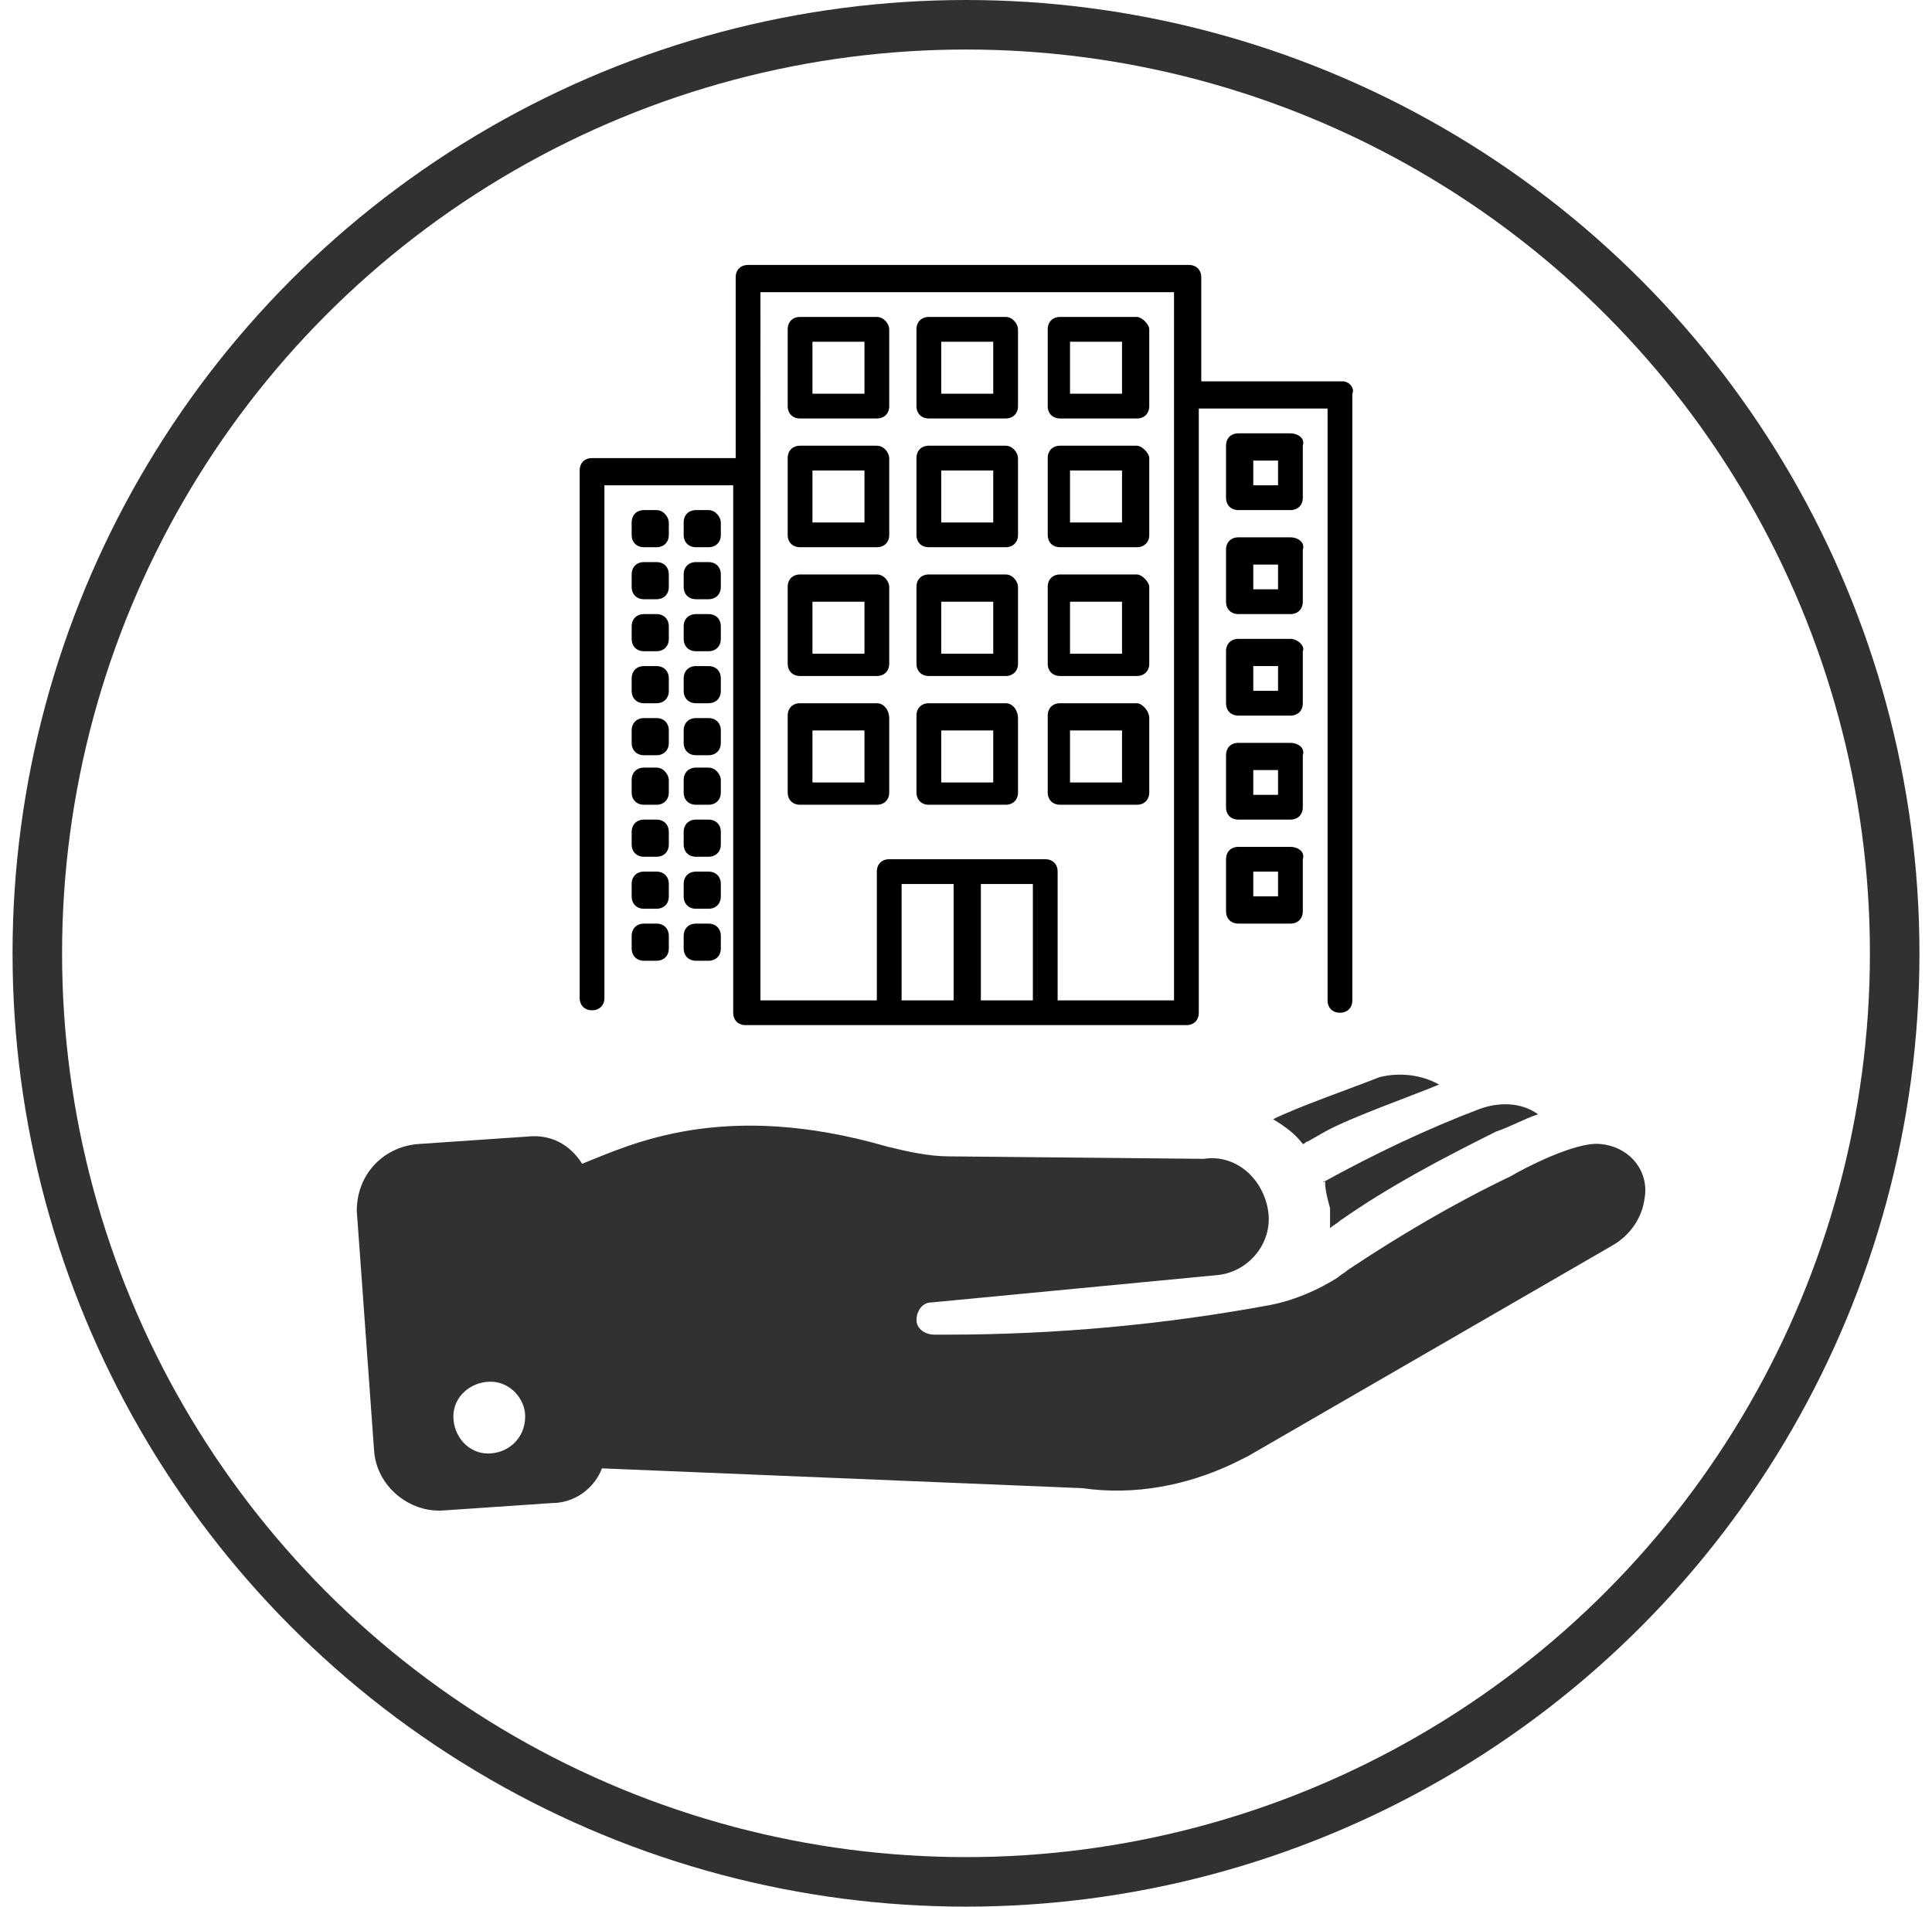
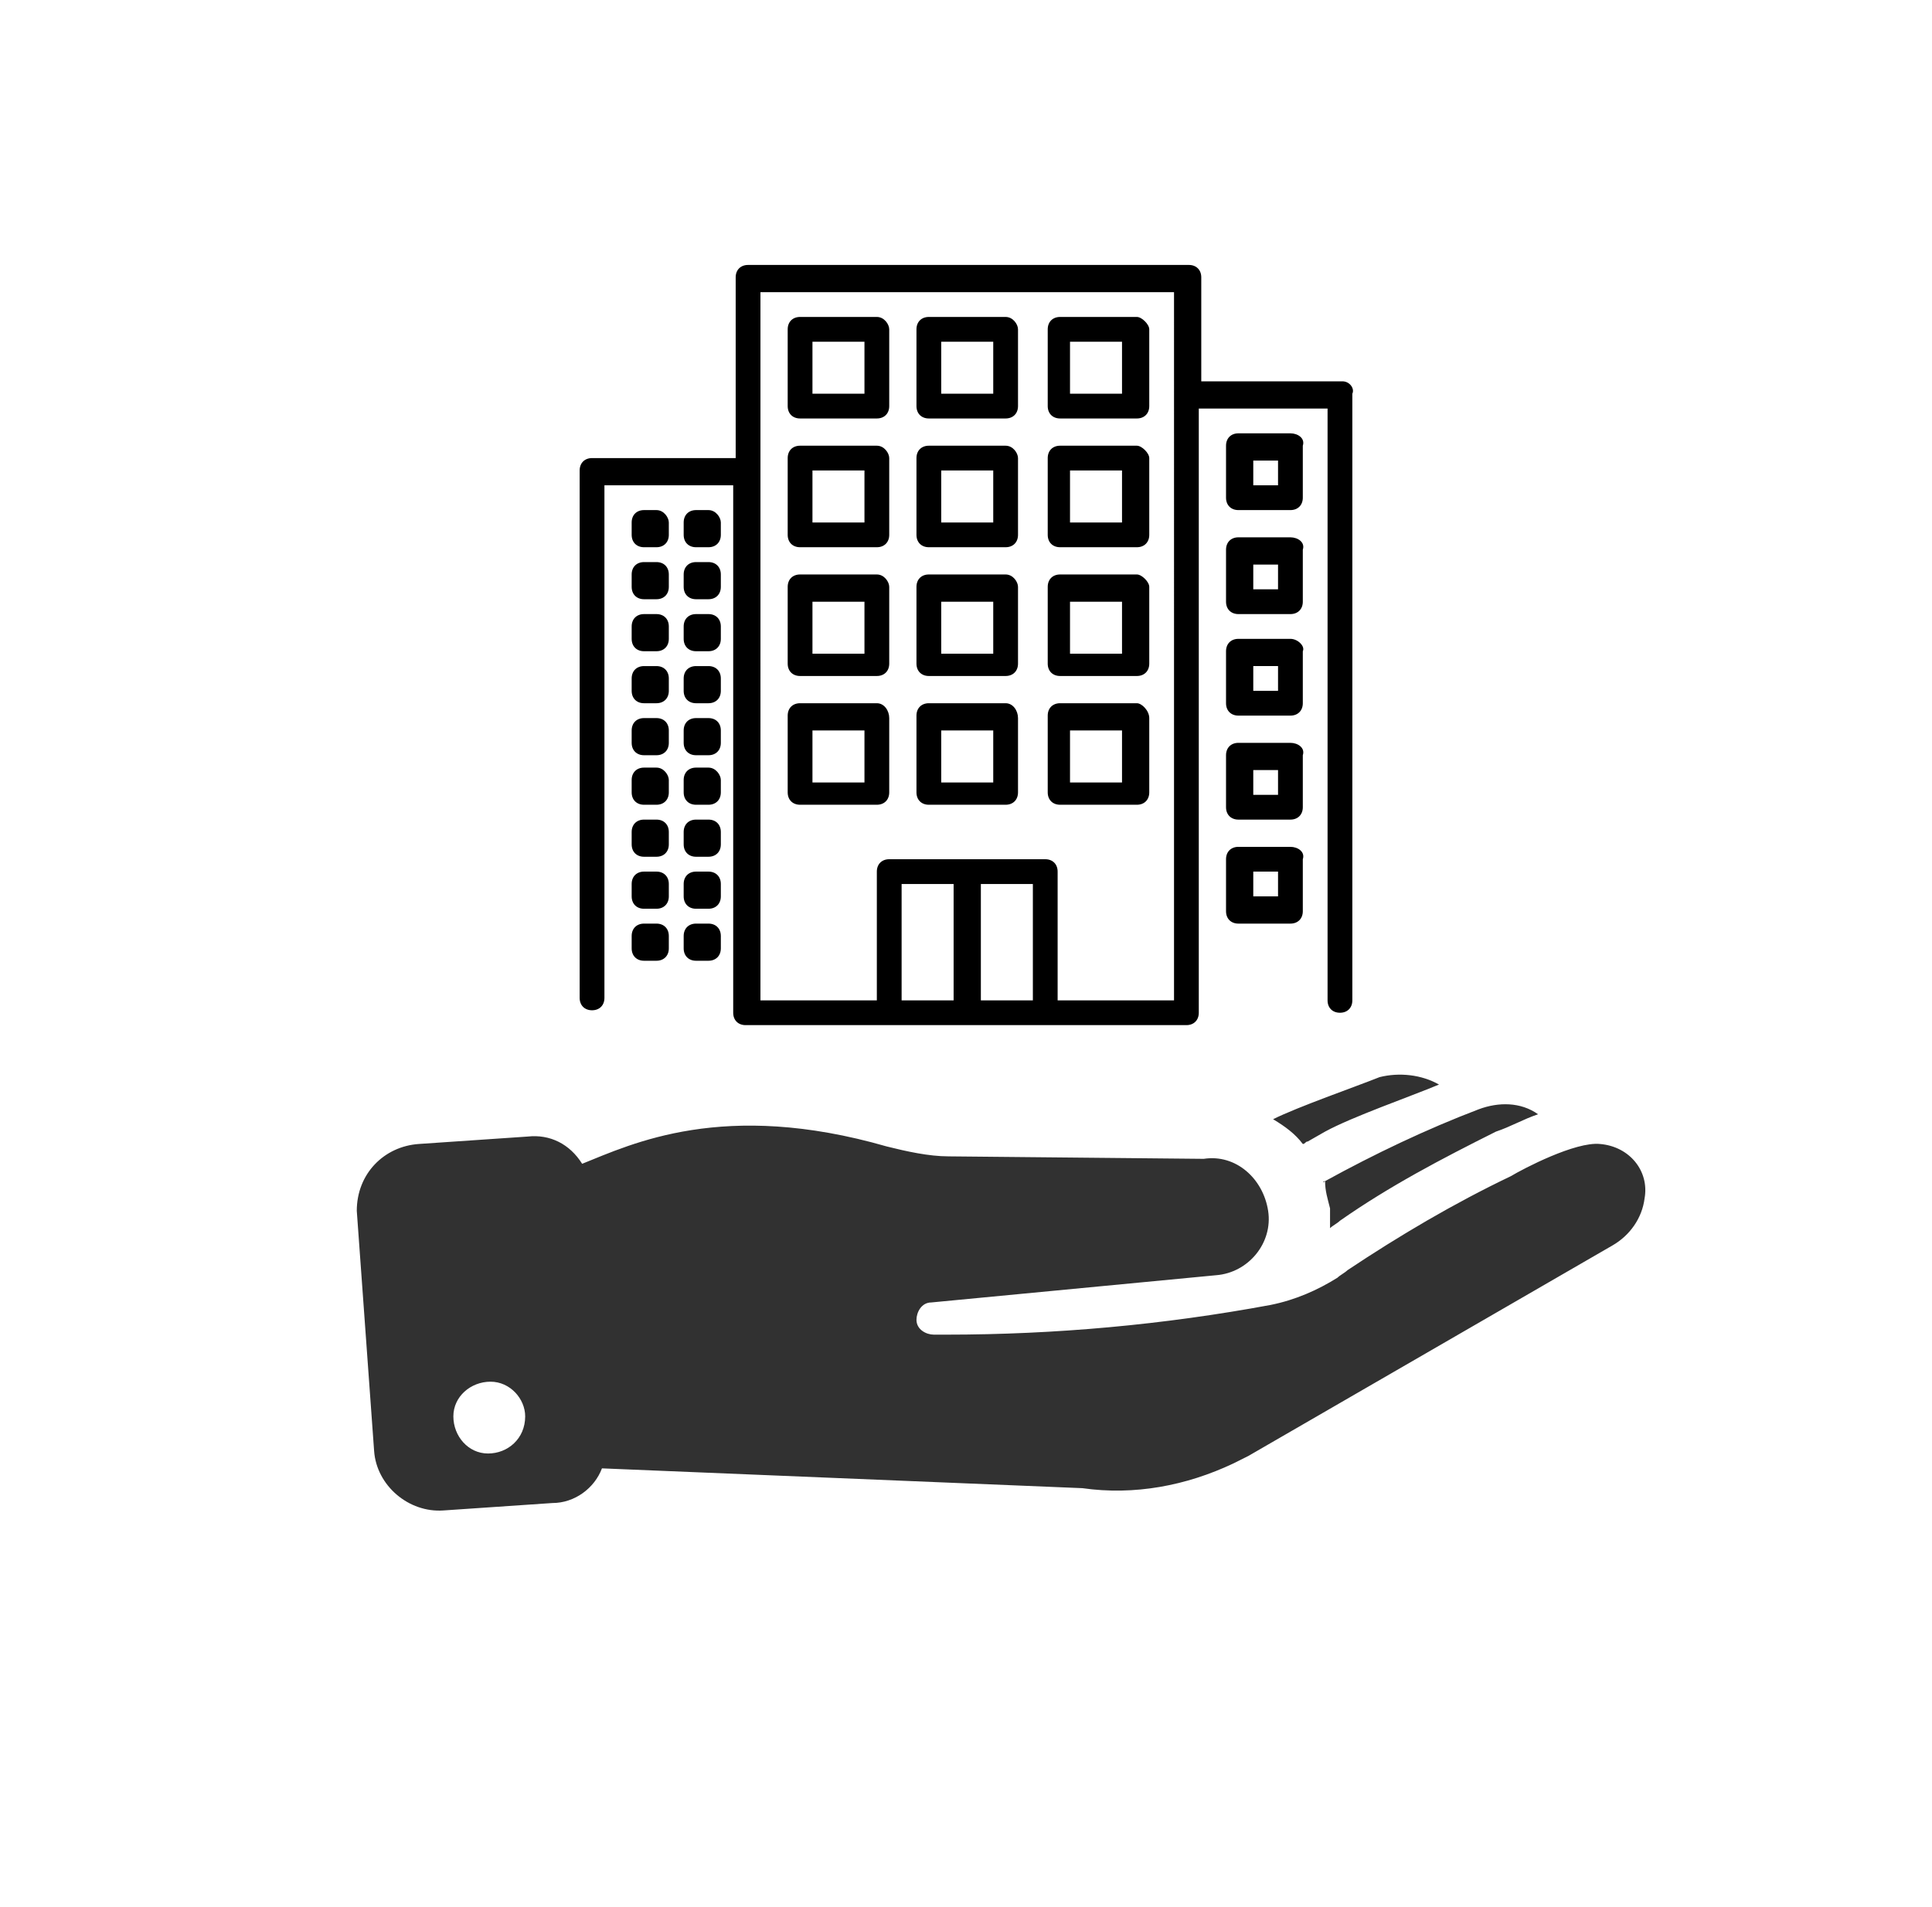
<svg xmlns="http://www.w3.org/2000/svg" version="1.1" id="Layer_1" x="0px" y="0px" width="77" height="76" viewBox="0 0 77 77" style="enable-background:new 0 0 77 77;" xml:space="preserve">
  <style type="text/css">
	.st0{fill:none;stroke:#313131;stroke-width:2;}
	.st1{fill:#313131;}
</style>
-   <circle class="st0" cx="38.5" cy="38.5" r="37.5" />
  <path class="st1" d="M64.1,46.2c-1-0.1-3.1,1-3.6,1.3c-2.3,1.1-4.5,2.4-6.6,3.8c-0.1,0.1-0.3,0.2-0.4,0.3c-0.8,0.5-1.7,0.9-2.7,1.1  c-4.3,0.8-8.7,1.2-13.1,1.2l-0.5,0c-0.3,0-0.7-0.2-0.7-0.6c0-0.3,0.2-0.7,0.6-0.7c0,0,0,0,0,0l11.5-1.1c1.3-0.1,2.3-1.3,2.1-2.6  s-1.3-2.3-2.6-2.1l0,0l-10.3-0.1c-0.8,0-1.7-0.2-2.5-0.4c-6.6-1.9-10.3-0.1-12.3,0.7c-0.5-0.8-1.3-1.2-2.2-1.1l-4.4,0.3  c-1.4,0.1-2.5,1.2-2.5,2.7c0,0,0,0,0,0l0.7,9.7c0.1,1.4,1.4,2.5,2.8,2.4c0,0,0,0,0,0l4.4-0.3c0.9,0,1.7-0.6,2-1.4l19.4,0.8  c2.1,0.3,4.2-0.1,6.1-1l0.6-0.3l14.7-8.5c0.7-0.4,1.2-1.1,1.3-1.9C66.1,47.3,65.3,46.3,64.1,46.2C64.1,46.2,64.1,46.2,64.1,46.2z   M19.2,58.7c-0.8,0-1.4-0.7-1.4-1.5c0-0.8,0.7-1.4,1.5-1.4c0.8,0,1.4,0.7,1.4,1.4C20.7,58.1,20,58.7,19.2,58.7z M53,47.7  c2-1.1,4.1-2.1,6.2-2.9c0.8-0.3,1.7-0.3,2.4,0.2c-0.6,0.2-1.1,0.5-1.7,0.7c-2.2,1.1-4.3,2.2-6.3,3.6c-0.1,0.1-0.3,0.2-0.4,0.3  c0-0.3,0-0.5,0-0.8C53.1,48.4,53,48.1,53,47.7C52.9,47.8,52.9,47.7,53,47.7z M57.6,43.8c-1.2,0.5-3.5,1.3-4.6,1.9l-0.7,0.4  c-0.1,0-0.1,0.1-0.2,0.1c-0.3-0.4-0.7-0.7-1.2-1c1-0.5,3.3-1.3,4.3-1.7C56,43.3,56.9,43.4,57.6,43.8z" />
  <path id="Forma_1" d="M53.7,15.4H48v-4.2c0-0.3-0.2-0.5-0.5-0.5h0H29.7c-0.3,0-0.5,0.2-0.5,0.5c0,0,0,0,0,0v7.3h-5.8  c-0.3,0-0.5,0.2-0.5,0.5c0,0,0,0,0,0v21.3c0,0.3,0.2,0.5,0.5,0.5s0.5-0.2,0.5-0.5V19.6h5.2v21.3c0,0.3,0.2,0.5,0.5,0.5c0,0,0,0,0,0  h17.8c0.3,0,0.5-0.2,0.5-0.5v0V16.5h5.2v23.9c0,0.3,0.2,0.5,0.5,0.5s0.5-0.2,0.5-0.5V15.9C54.2,15.7,54,15.4,53.7,15.4L53.7,15.4z   M38,40.4h-2.1v-4.7H38V40.4z M41.2,40.4h-2.1v-4.7h2.1V40.4z M46.9,40.4h-4.7v-5.2c0-0.3-0.2-0.5-0.5-0.5l0,0h-6.3  c-0.3,0-0.5,0.2-0.5,0.5v0v5.2h-4.7V11.8h16.7V40.4L46.9,40.4z M34.9,12.8h-3.1c-0.3,0-0.5,0.2-0.5,0.5c0,0,0,0,0,0v3.1  c0,0.3,0.2,0.5,0.5,0.5c0,0,0,0,0,0h3.1c0.3,0,0.5-0.2,0.5-0.5c0,0,0,0,0,0v-3.1C35.4,13.1,35.2,12.8,34.9,12.8L34.9,12.8z   M34.4,15.9h-2.1v-2.1h2.1V15.9z M40.1,12.8H37c-0.3,0-0.5,0.2-0.5,0.5c0,0,0,0,0,0v3.1c0,0.3,0.2,0.5,0.5,0.5h0h3.1  c0.3,0,0.5-0.2,0.5-0.5c0,0,0,0,0,0v-3.1C40.6,13.1,40.4,12.8,40.1,12.8L40.1,12.8z M39.6,15.9h-2.1v-2.1h2.1V15.9z M45.4,12.8h-3.1  c-0.3,0-0.5,0.2-0.5,0.5c0,0,0,0,0,0v3.1c0,0.3,0.2,0.5,0.5,0.5l0,0h3.1c0.3,0,0.5-0.2,0.5-0.5c0,0,0,0,0,0v-3.1  C45.9,13.1,45.6,12.8,45.4,12.8L45.4,12.8z M44.8,15.9h-2.1v-2.1h2.1V15.9z M34.9,18h-3.1c-0.3,0-0.5,0.2-0.5,0.5c0,0,0,0,0,0v3.1  c0,0.3,0.2,0.5,0.5,0.5c0,0,0,0,0,0h3.1c0.3,0,0.5-0.2,0.5-0.5c0,0,0,0,0,0v-3.1C35.4,18.3,35.2,18,34.9,18z M34.4,21.1h-2.1v-2.1  h2.1C34.4,19.1,34.4,21.1,34.4,21.1z M40.1,18H37c-0.3,0-0.5,0.2-0.5,0.5c0,0,0,0,0,0v3.1c0,0.3,0.2,0.5,0.5,0.5h0h3.1  c0.3,0,0.5-0.2,0.5-0.5c0,0,0,0,0,0v-3.1C40.6,18.3,40.4,18,40.1,18L40.1,18z M39.6,21.1h-2.1v-2.1h2.1  C39.6,19.1,39.6,21.1,39.6,21.1z M45.4,18h-3.1c-0.3,0-0.5,0.2-0.5,0.5c0,0,0,0,0,0v3.1c0,0.3,0.2,0.5,0.5,0.5l0,0h3.1  c0.3,0,0.5-0.2,0.5-0.5c0,0,0,0,0,0v-3.1C45.9,18.3,45.6,18,45.4,18L45.4,18z M44.8,21.1h-2.1v-2.1h2.1  C44.8,19.1,44.8,21.1,44.8,21.1z M34.9,23.2h-3.1c-0.3,0-0.5,0.2-0.5,0.5v0v3.1c0,0.3,0.2,0.5,0.5,0.5c0,0,0,0,0,0h3.1  c0.3,0,0.5-0.2,0.5-0.5c0,0,0,0,0,0v-3.1C35.4,23.5,35.2,23.2,34.9,23.2z M34.4,26.4h-2.1v-2.1h2.1V26.4z M40.1,23.2H37  c-0.3,0-0.5,0.2-0.5,0.5v0v3.1c0,0.3,0.2,0.5,0.5,0.5h0h3.1c0.3,0,0.5-0.2,0.5-0.5v0v-3.1C40.6,23.5,40.4,23.2,40.1,23.2z   M39.6,26.4h-2.1v-2.1h2.1V26.4z M45.4,23.2h-3.1c-0.3,0-0.5,0.2-0.5,0.5v0v3.1c0,0.3,0.2,0.5,0.5,0.5l0,0h3.1  c0.3,0,0.5-0.2,0.5-0.5c0,0,0,0,0,0v-3.1C45.9,23.5,45.6,23.2,45.4,23.2z M44.8,26.4h-2.1v-2.1h2.1V26.4z M34.9,28.4h-3.1  c-0.3,0-0.5,0.2-0.5,0.5v3.1c0,0.3,0.2,0.5,0.5,0.5c0,0,0,0,0,0h3.1c0.3,0,0.5-0.2,0.5-0.5V29C35.4,28.7,35.2,28.4,34.9,28.4z   M34.4,31.6h-2.1v-2.1h2.1V31.6z M40.1,28.4H37c-0.3,0-0.5,0.2-0.5,0.5v0v3.1c0,0.3,0.2,0.5,0.5,0.5h0h3.1c0.3,0,0.5-0.2,0.5-0.5  l0,0V29C40.6,28.7,40.4,28.4,40.1,28.4z M39.6,31.6h-2.1v-2.1h2.1V31.6z M45.4,28.4h-3.1c-0.3,0-0.5,0.2-0.5,0.5v3.1  c0,0.3,0.2,0.5,0.5,0.5l0,0h3.1c0.3,0,0.5-0.2,0.5-0.5V29C45.9,28.7,45.6,28.4,45.4,28.4z M44.8,31.6h-2.1v-2.1h2.1V31.6z M26,20.6  h-0.5c-0.3,0-0.5,0.2-0.5,0.5c0,0,0,0,0,0v0.5c0,0.3,0.2,0.5,0.5,0.5c0,0,0,0,0,0H26c0.3,0,0.5-0.2,0.5-0.5c0,0,0,0,0,0v-0.5  C26.5,20.9,26.3,20.6,26,20.6z M28.1,20.6h-0.5c-0.3,0-0.5,0.2-0.5,0.5c0,0,0,0,0,0v0.5c0,0.3,0.2,0.5,0.5,0.5c0,0,0,0,0,0h0.5  c0.3,0,0.5-0.2,0.5-0.5c0,0,0,0,0,0v-0.5C28.6,20.9,28.4,20.6,28.1,20.6z M26,22.7h-0.5c-0.3,0-0.5,0.2-0.5,0.5c0,0,0,0,0,0v0.5  c0,0.3,0.2,0.5,0.5,0.5c0,0,0,0,0,0H26c0.3,0,0.5-0.2,0.5-0.5v0v-0.5C26.5,22.9,26.3,22.7,26,22.7C26,22.7,26,22.7,26,22.7z   M28.1,22.7h-0.5c-0.3,0-0.5,0.2-0.5,0.5c0,0,0,0,0,0v0.5c0,0.3,0.2,0.5,0.5,0.5c0,0,0,0,0,0h0.5c0.3,0,0.5-0.2,0.5-0.5v0v-0.5  C28.6,22.9,28.4,22.7,28.1,22.7C28.1,22.7,28.1,22.7,28.1,22.7z M26,24.8h-0.5c-0.3,0-0.5,0.2-0.5,0.5v0v0.5c0,0.3,0.2,0.5,0.5,0.5  c0,0,0,0,0,0H26c0.3,0,0.5-0.2,0.5-0.5v0v-0.5C26.5,25,26.3,24.8,26,24.8z M28.1,24.8h-0.5c-0.3,0-0.5,0.2-0.5,0.5v0v0.5  c0,0.3,0.2,0.5,0.5,0.5c0,0,0,0,0,0h0.5c0.3,0,0.5-0.2,0.5-0.5v0v-0.5C28.6,25,28.4,24.8,28.1,24.8z M26,26.9h-0.5  c-0.3,0-0.5,0.2-0.5,0.5v0v0.5c0,0.3,0.2,0.5,0.5,0.5c0,0,0,0,0,0H26c0.3,0,0.5-0.2,0.5-0.5v0v-0.5C26.5,27.1,26.3,26.9,26,26.9z   M28.1,26.9h-0.5c-0.3,0-0.5,0.2-0.5,0.5v0v0.5c0,0.3,0.2,0.5,0.5,0.5c0,0,0,0,0,0h0.5c0.3,0,0.5-0.2,0.5-0.5v0v-0.5  C28.6,27.1,28.4,26.9,28.1,26.9z M26,29h-0.5c-0.3,0-0.5,0.2-0.5,0.5v0V30c0,0.3,0.2,0.5,0.5,0.5c0,0,0,0,0,0H26  c0.3,0,0.5-0.2,0.5-0.5v0v-0.5C26.5,29.2,26.3,29,26,29C26,29,26,29,26,29L26,29z M28.1,29h-0.5c-0.3,0-0.5,0.2-0.5,0.5v0V30  c0,0.3,0.2,0.5,0.5,0.5c0,0,0,0,0,0h0.5c0.3,0,0.5-0.2,0.5-0.5v0v-0.5C28.6,29.2,28.4,29,28.1,29C28.1,29,28.1,29,28.1,29L28.1,29z   M26,31h-0.5c-0.3,0-0.5,0.2-0.5,0.5v0v0.5c0,0.3,0.2,0.5,0.5,0.5c0,0,0,0,0,0H26c0.3,0,0.5-0.2,0.5-0.5v0v-0.5  C26.5,31.3,26.3,31,26,31C26,31,26,31,26,31z M28.1,31h-0.5c-0.3,0-0.5,0.2-0.5,0.5v0v0.5c0,0.3,0.2,0.5,0.5,0.5c0,0,0,0,0,0h0.5  c0.3,0,0.5-0.2,0.5-0.5v0v-0.5C28.6,31.3,28.4,31,28.1,31C28.1,31,28.1,31,28.1,31z M26,33.1h-0.5c-0.3,0-0.5,0.2-0.5,0.5v0v0.5  c0,0.3,0.2,0.5,0.5,0.5c0,0,0,0,0,0H26c0.3,0,0.5-0.2,0.5-0.5l0,0v-0.5C26.5,33.3,26.3,33.1,26,33.1C26,33.1,26,33.1,26,33.1z   M28.1,33.1h-0.5c-0.3,0-0.5,0.2-0.5,0.5v0v0.5c0,0.3,0.2,0.5,0.5,0.5c0,0,0,0,0,0h0.5c0.3,0,0.5-0.2,0.5-0.5l0,0v-0.5  C28.6,33.3,28.4,33.1,28.1,33.1C28.1,33.1,28.1,33.1,28.1,33.1z M26,35.2h-0.5c-0.3,0-0.5,0.2-0.5,0.5c0,0,0,0,0,0v0.5  c0,0.3,0.2,0.5,0.5,0.5c0,0,0,0,0,0H26c0.3,0,0.5-0.2,0.5-0.5l0,0v-0.5C26.5,35.4,26.3,35.2,26,35.2C26,35.2,26,35.2,26,35.2  L26,35.2z M28.1,35.2h-0.5c-0.3,0-0.5,0.2-0.5,0.5c0,0,0,0,0,0v0.5c0,0.3,0.2,0.5,0.5,0.5c0,0,0,0,0,0h0.5c0.3,0,0.5-0.2,0.5-0.5  l0,0v-0.5C28.6,35.4,28.4,35.2,28.1,35.2C28.1,35.2,28.1,35.2,28.1,35.2L28.1,35.2z M26,37.3h-0.5c-0.3,0-0.5,0.2-0.5,0.5l0,0v0.5  c0,0.3,0.2,0.5,0.5,0.5c0,0,0,0,0,0H26c0.3,0,0.5-0.2,0.5-0.5v0v-0.5C26.5,37.5,26.3,37.3,26,37.3C26,37.3,26,37.3,26,37.3L26,37.3z   M28.1,37.3h-0.5c-0.3,0-0.5,0.2-0.5,0.5l0,0v0.5c0,0.3,0.2,0.5,0.5,0.5c0,0,0,0,0,0h0.5c0.3,0,0.5-0.2,0.5-0.5v0v-0.5  C28.6,37.5,28.4,37.3,28.1,37.3C28.1,37.3,28.1,37.3,28.1,37.3L28.1,37.3z M51.6,17.5h-2.1c-0.3,0-0.5,0.2-0.5,0.5c0,0,0,0,0,0v2.1  c0,0.3,0.2,0.5,0.5,0.5l0,0h2.1c0.3,0,0.5-0.2,0.5-0.5c0,0,0,0,0,0V18C52.2,17.7,51.9,17.5,51.6,17.5L51.6,17.5z M51.1,19.6h-1v-1h1  C51.1,18.5,51.1,19.6,51.1,19.6z M51.6,21.7h-2.1c-0.3,0-0.5,0.2-0.5,0.5c0,0,0,0,0,0v2.1c0,0.3,0.2,0.5,0.5,0.5l0,0h2.1  c0.3,0,0.5-0.2,0.5-0.5v0v-2.1C52.2,21.9,51.9,21.7,51.6,21.7L51.6,21.7z M51.1,23.8h-1v-1h1V23.8L51.1,23.8z M51.6,25.8h-2.1  c-0.3,0-0.5,0.2-0.5,0.5v0v2.1c0,0.3,0.2,0.5,0.5,0.5l0,0h2.1c0.3,0,0.5-0.2,0.5-0.5c0,0,0,0,0,0v-2.1  C52.2,26.1,51.9,25.8,51.6,25.8C51.6,25.8,51.6,25.8,51.6,25.8z M51.1,27.9h-1v-1h1V27.9z M51.6,30h-2.1c-0.3,0-0.5,0.2-0.5,0.5v0  v2.1c0,0.3,0.2,0.5,0.5,0.5l0,0h2.1c0.3,0,0.5-0.2,0.5-0.5c0,0,0,0,0,0v-2.1C52.2,30.2,51.9,30,51.6,30C51.6,30,51.6,30,51.6,30z   M51.1,32.1h-1v-1h1V32.1L51.1,32.1z M51.6,34.2h-2.1c-0.3,0-0.5,0.2-0.5,0.5v0v2.1c0,0.3,0.2,0.5,0.5,0.5l0,0h2.1  c0.3,0,0.5-0.2,0.5-0.5c0,0,0,0,0,0v-2.1C52.2,34.4,51.9,34.2,51.6,34.2C51.6,34.2,51.6,34.2,51.6,34.2z M51.1,36.2h-1v-1h1V36.2  L51.1,36.2z" />
</svg>